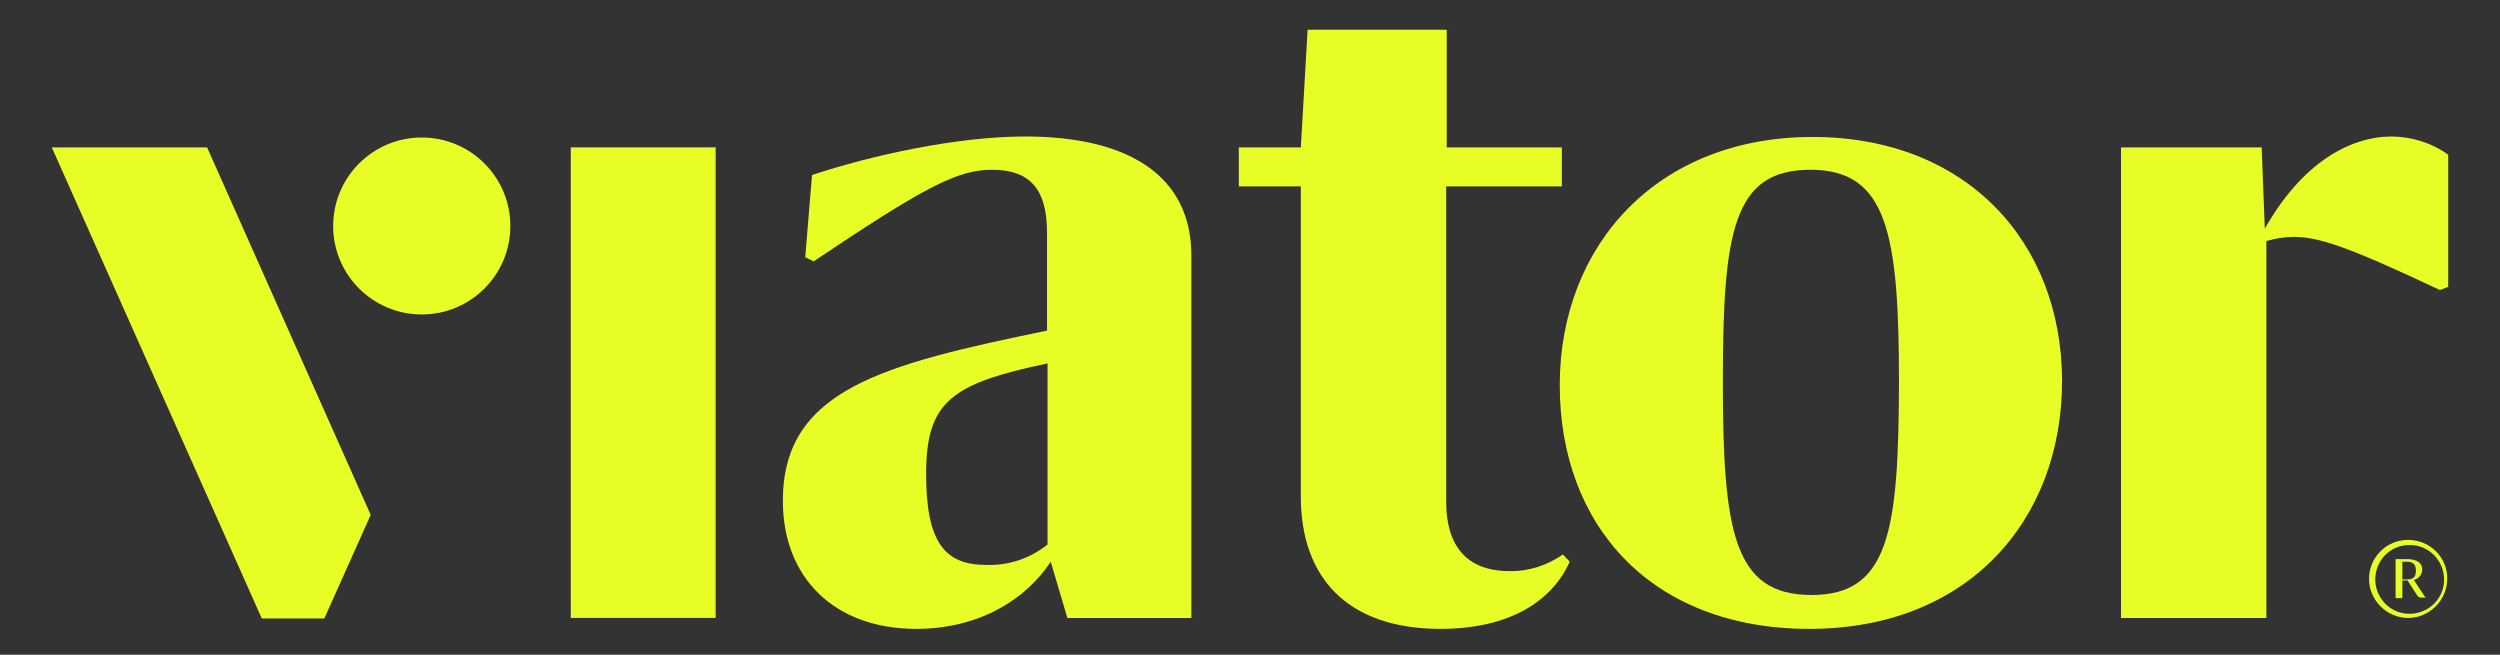
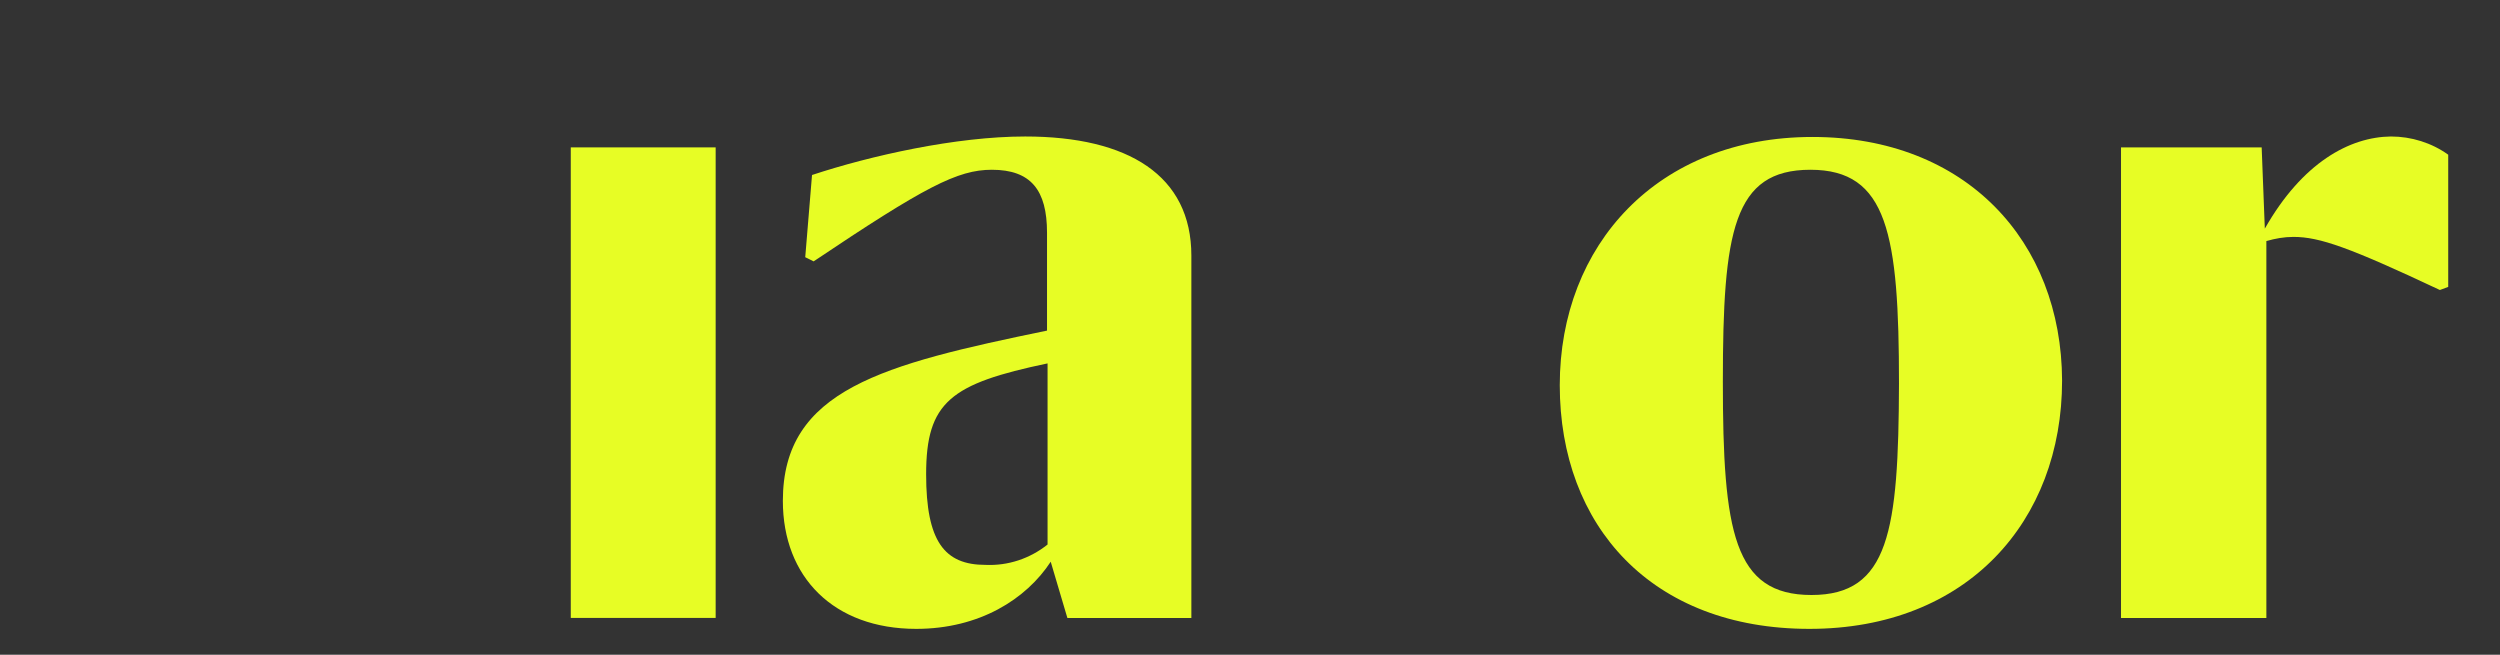
<svg xmlns="http://www.w3.org/2000/svg" width="42" height="11" viewBox="0 0 42 11" fill="none">
  <rect x="0" y="0" width="42" height="11" fill="#333333" stroke="none" />
  <g clip-path="url(#clip0_2015_455)">
-     <path d="M40.456 9.157C40.771 9.14 41.043 9.384 41.06 9.708C41.078 10.023 40.833 10.294 40.509 10.311C40.194 10.329 39.922 10.084 39.905 9.76V9.734C39.905 9.419 40.15 9.166 40.456 9.157ZM40.456 9.07C40.088 9.07 39.8 9.367 39.8 9.725C39.8 10.084 40.097 10.381 40.456 10.381C40.815 10.381 41.113 10.084 41.113 9.725C41.121 9.367 40.824 9.07 40.456 9.07ZM40.552 9.743C40.631 9.725 40.693 9.655 40.693 9.568C40.693 9.446 40.587 9.393 40.439 9.393H40.246V10.049H40.36V9.752H40.447L40.587 9.97C40.631 10.04 40.64 10.04 40.701 10.04H40.754V10.049L40.552 9.743ZM40.439 9.734H40.36V9.437H40.43C40.544 9.437 40.587 9.481 40.587 9.586C40.587 9.69 40.552 9.734 40.439 9.734Z" fill="#E7FD25" />
-     <path d="M12.023 2.476H9.589V10.381H12.023V2.476Z" fill="#E7FD25" />
-     <path d="M25.355 9.594C24.637 9.594 24.296 9.166 24.296 8.431V3.132H26.239V2.476H24.305V0.5H21.968L21.854 2.476H20.812V3.132H21.854V8.344C21.854 9.691 22.624 10.565 24.2 10.565C25.382 10.565 26.082 10.084 26.371 9.437L26.257 9.315C25.994 9.498 25.679 9.603 25.355 9.594Z" fill="#E7FD25" />
+     <path d="M12.023 2.476H9.589V10.381H12.023V2.476" fill="#E7FD25" />
    <path d="M30.45 2.301C27.85 2.301 26.204 4.111 26.204 6.472C26.204 8.833 27.745 10.565 30.398 10.565C33.05 10.565 34.643 8.755 34.643 6.394C34.635 4.05 33.024 2.301 30.45 2.301ZM30.433 9.996C29.128 9.996 28.944 8.938 28.944 6.411C28.944 3.884 29.119 2.852 30.415 2.852C31.711 2.852 31.903 3.928 31.903 6.446C31.895 8.921 31.737 9.996 30.433 9.996Z" fill="#E7FD25" />
    <path d="M38.049 3.841L37.996 2.476H35.633V10.382H38.075V4.05C38.224 4.007 38.373 3.98 38.53 3.98C38.968 3.98 39.467 4.155 40.99 4.872L41.13 4.82V2.599C40.85 2.398 40.509 2.293 40.167 2.293C39.476 2.301 38.679 2.73 38.049 3.841Z" fill="#E7FD25" />
    <path d="M17.652 9.437L17.932 10.382H20.015V4.295C20.015 2.949 18.956 2.293 17.223 2.293C16.058 2.293 14.623 2.616 13.642 2.94L13.528 4.321L13.669 4.391C15.533 3.141 16.085 2.852 16.663 2.852C17.319 2.852 17.59 3.193 17.59 3.91V5.554C14.833 6.123 13.152 6.543 13.152 8.414C13.152 9.699 14.01 10.565 15.393 10.565C16.452 10.565 17.24 10.067 17.652 9.437ZM15.559 7.968C15.559 6.752 15.971 6.446 17.599 6.105V9.148C17.302 9.385 16.934 9.507 16.557 9.49C15.866 9.49 15.559 9.096 15.559 7.968Z" fill="#E7FD25" />
-     <path d="M7.086 5.283C7.908 5.283 8.574 4.618 8.574 3.797C8.574 2.976 7.908 2.31 7.086 2.31C6.264 2.31 5.597 2.976 5.597 3.797C5.597 4.618 6.264 5.283 7.086 5.283Z" fill="#E7FD25" />
-     <path d="M5.449 10.39L6.228 8.65L3.479 2.476H0.87L4.398 10.39H5.449Z" fill="#E7FD25" />
  </g>
  <defs>
    <clipPath id="clip0_2015_455">
      <rect width="40.26" height="10.065" fill="white" transform="translate(0.87 0.5)" />
    </clipPath>
  </defs>
</svg>